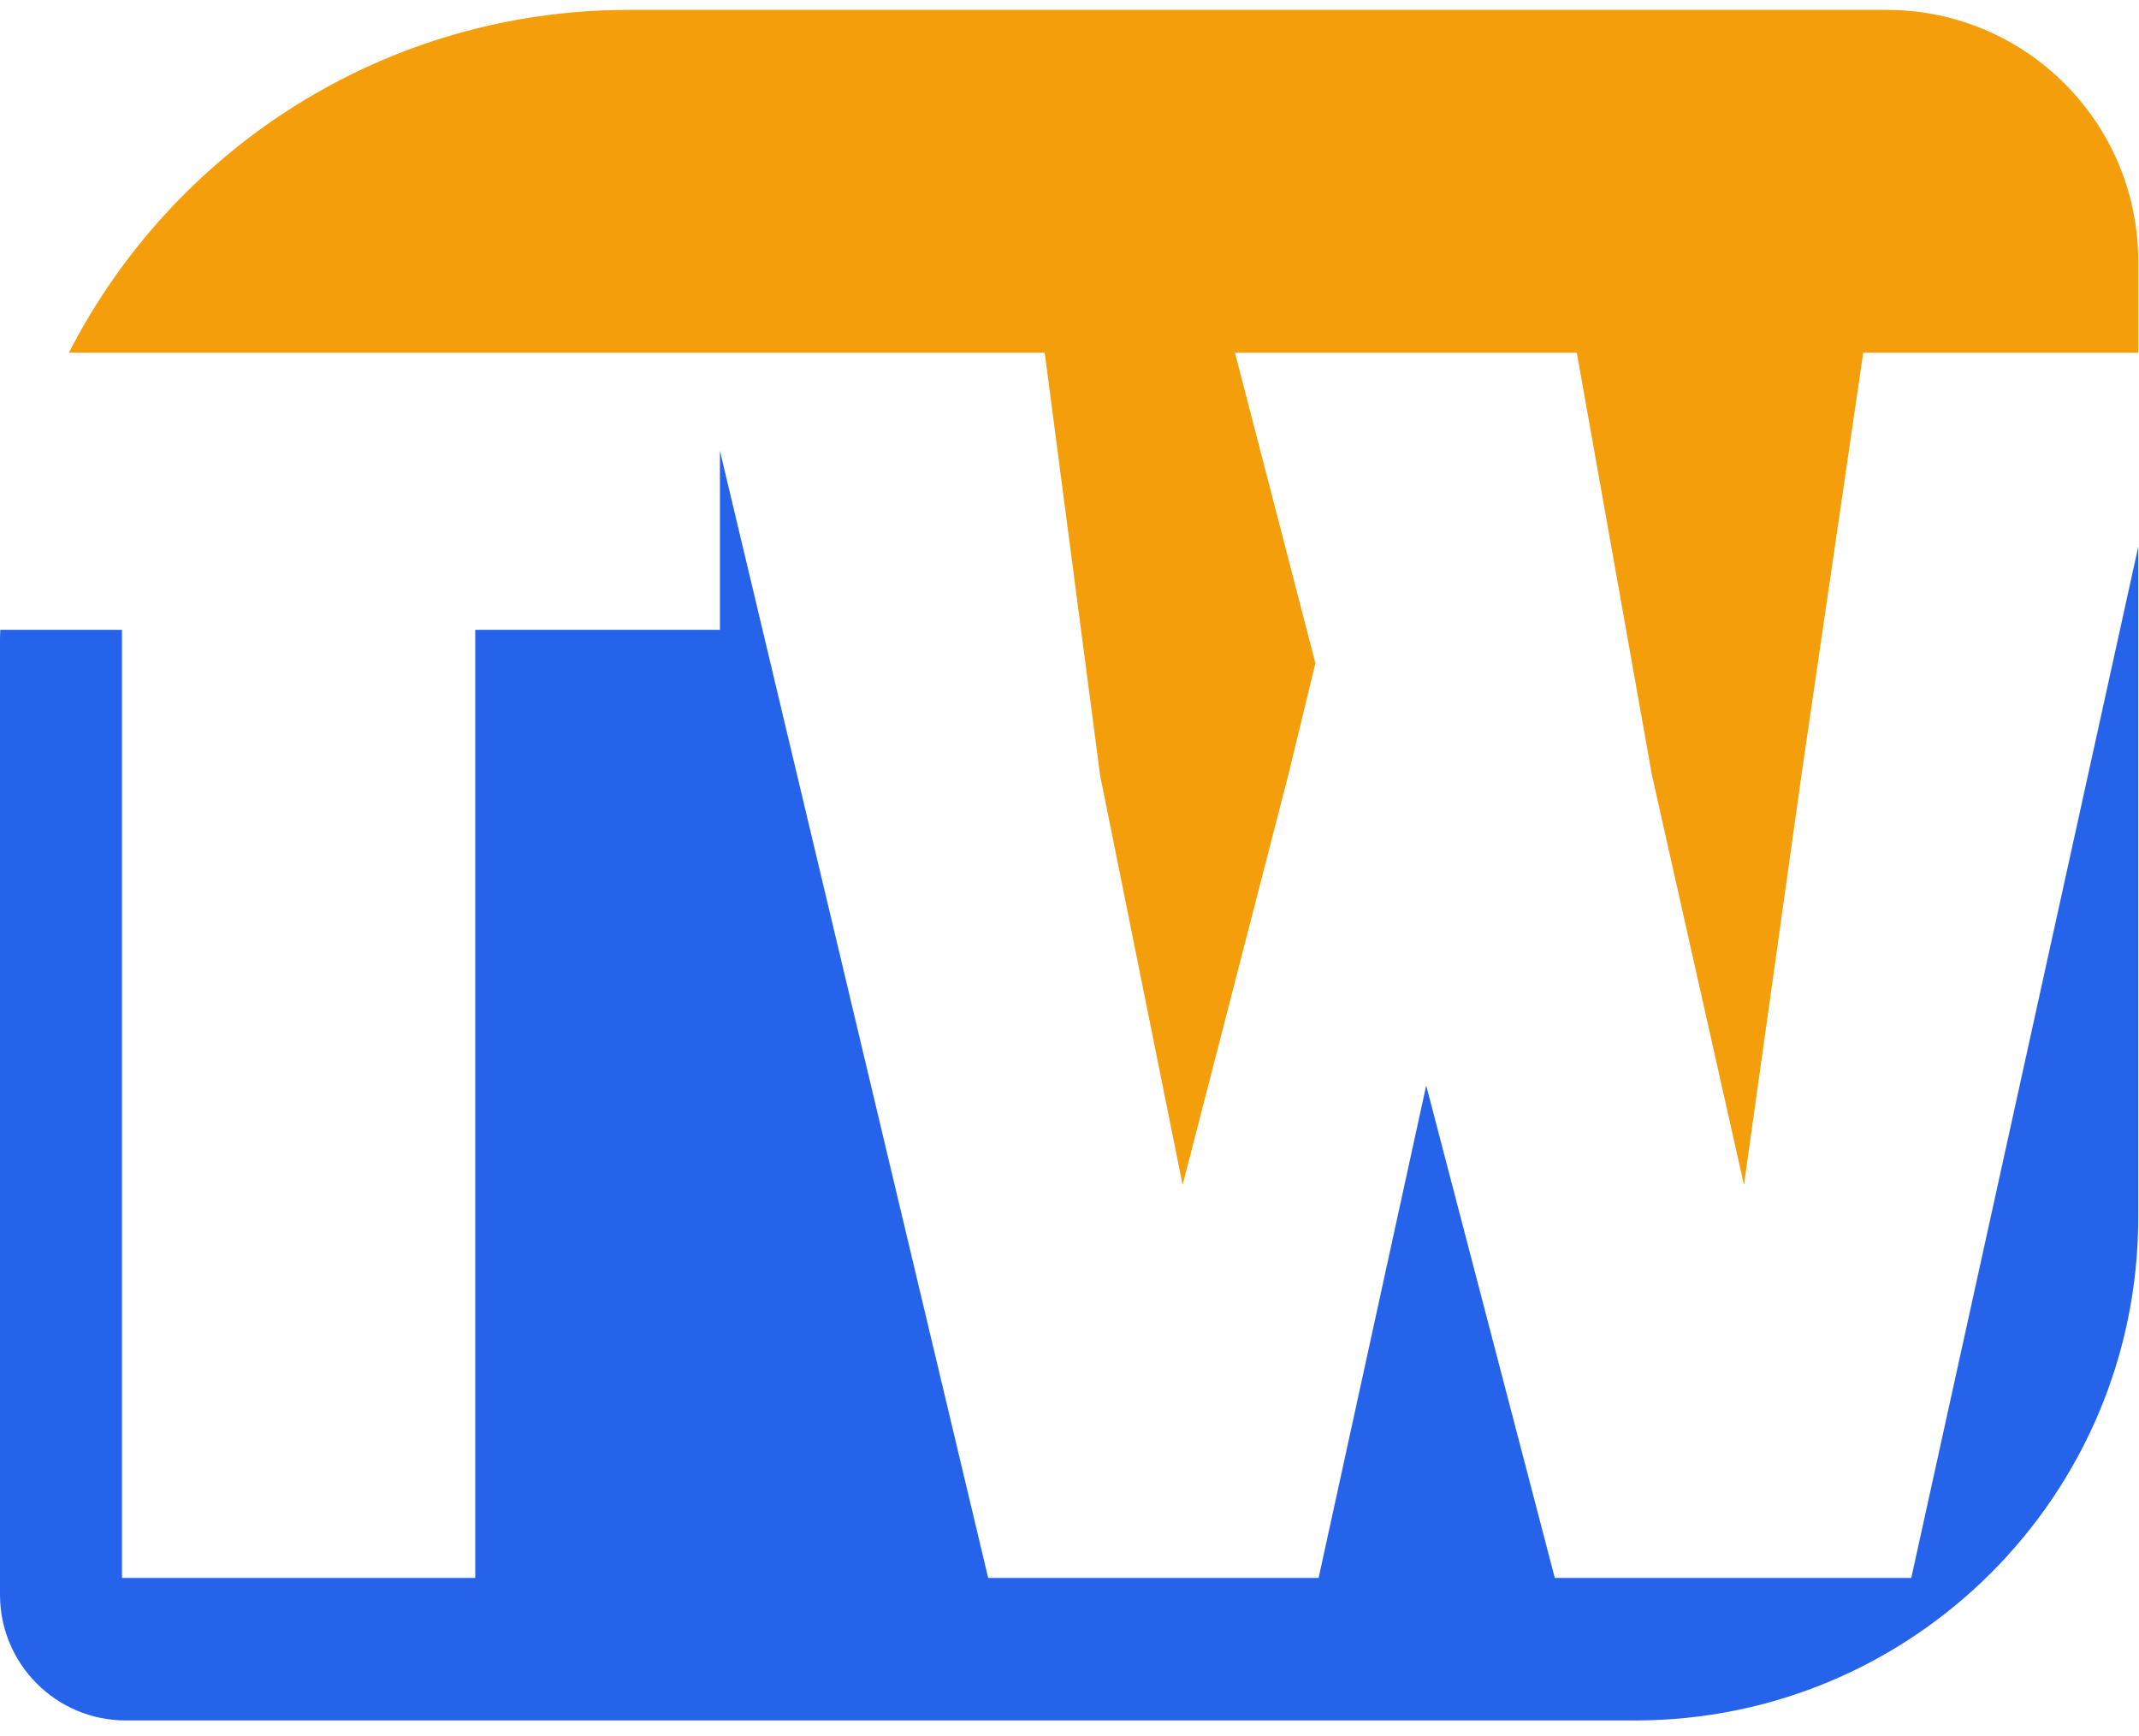
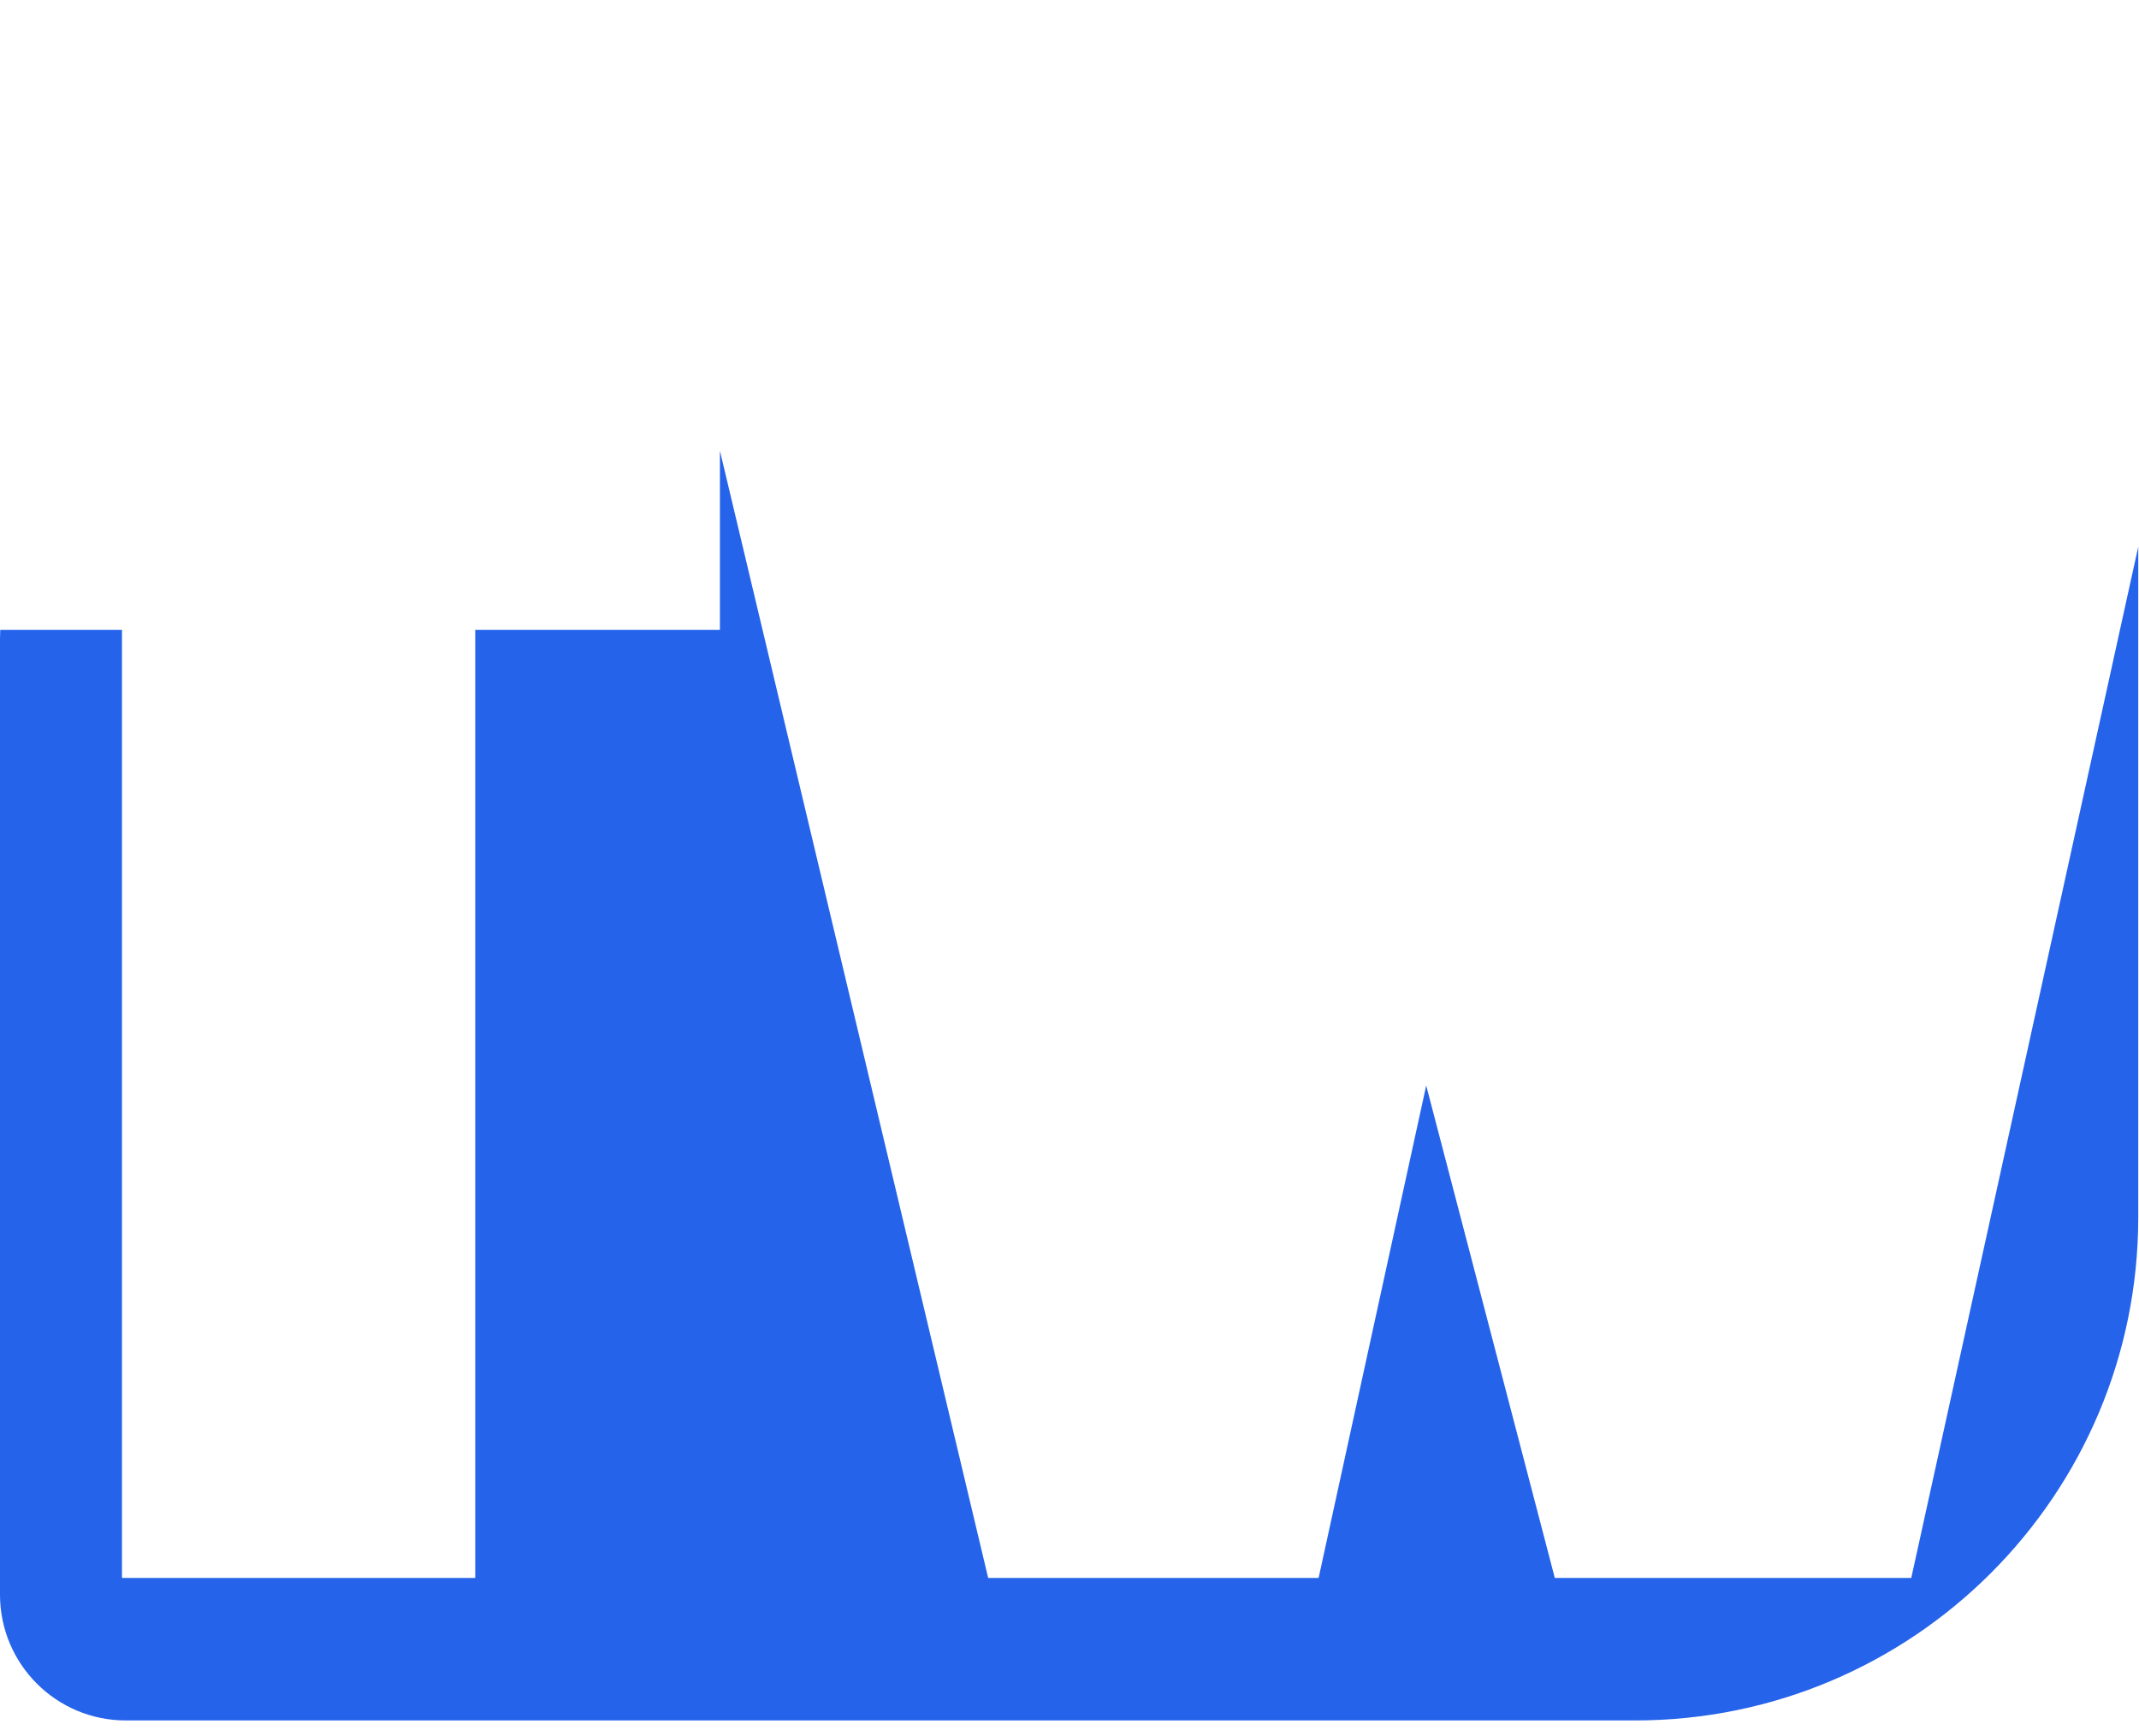
<svg xmlns="http://www.w3.org/2000/svg" width="122" height="99" viewBox="0 0 122 99" fill="none">
  <path d="M56.362 90.001H75.208L81.345 61.914L88.68 90.001H109.011L121.957 31.187V69.432C121.957 85.28 109.11 98.128 93.262 98.128H7.174C3.212 98.128 0 94.916 0 90.954V36.434C0 36.264 0.012 36.093 0.014 35.923H6.957V90.001H27.106V35.923H41.061V25.708L56.362 90.001Z" fill="#2563EB" />
-   <path d="M107.61 0.564C115.534 0.564 121.957 6.988 121.957 14.912V20.118H106.271L102.747 44.211L99.469 67.582L94.221 44.211L89.934 20.118H70.437L75.025 37.828L73.477 44.211L67.452 67.582L62.744 44.211L59.585 20.118H3.93C9.871 8.513 21.938 0.564 35.87 0.564H107.61Z" fill="#F59E0B" />
</svg>